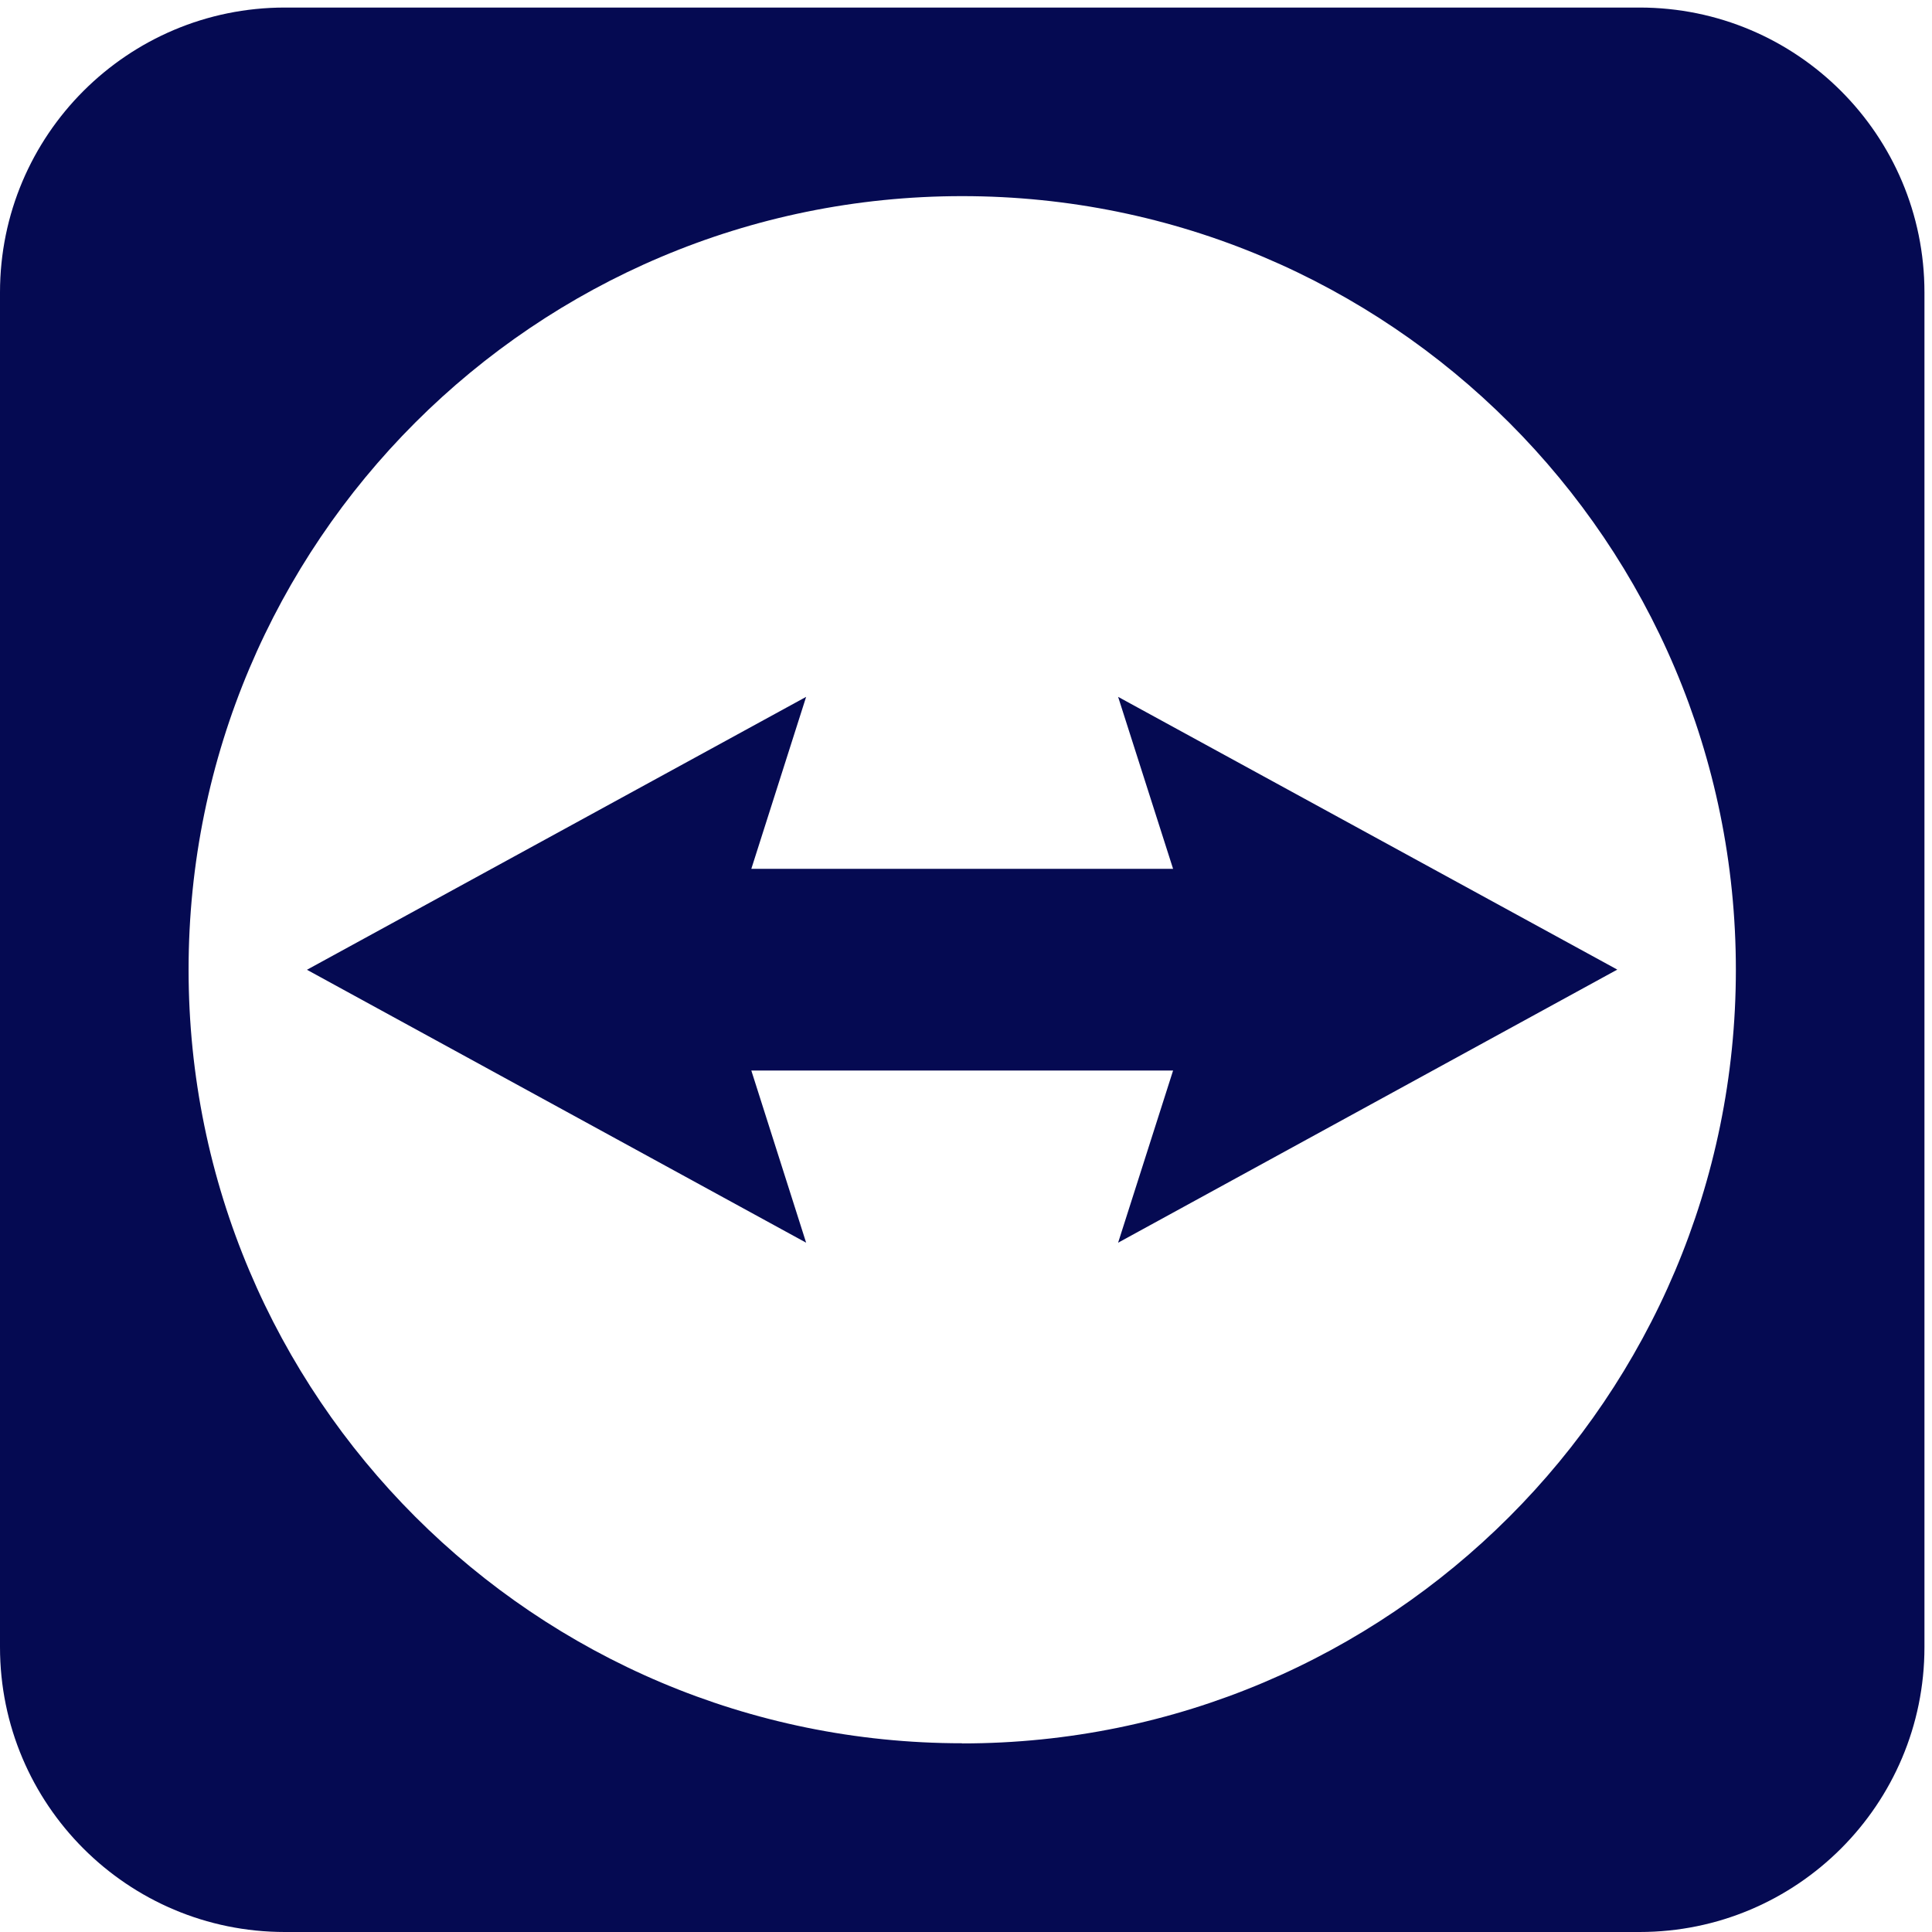
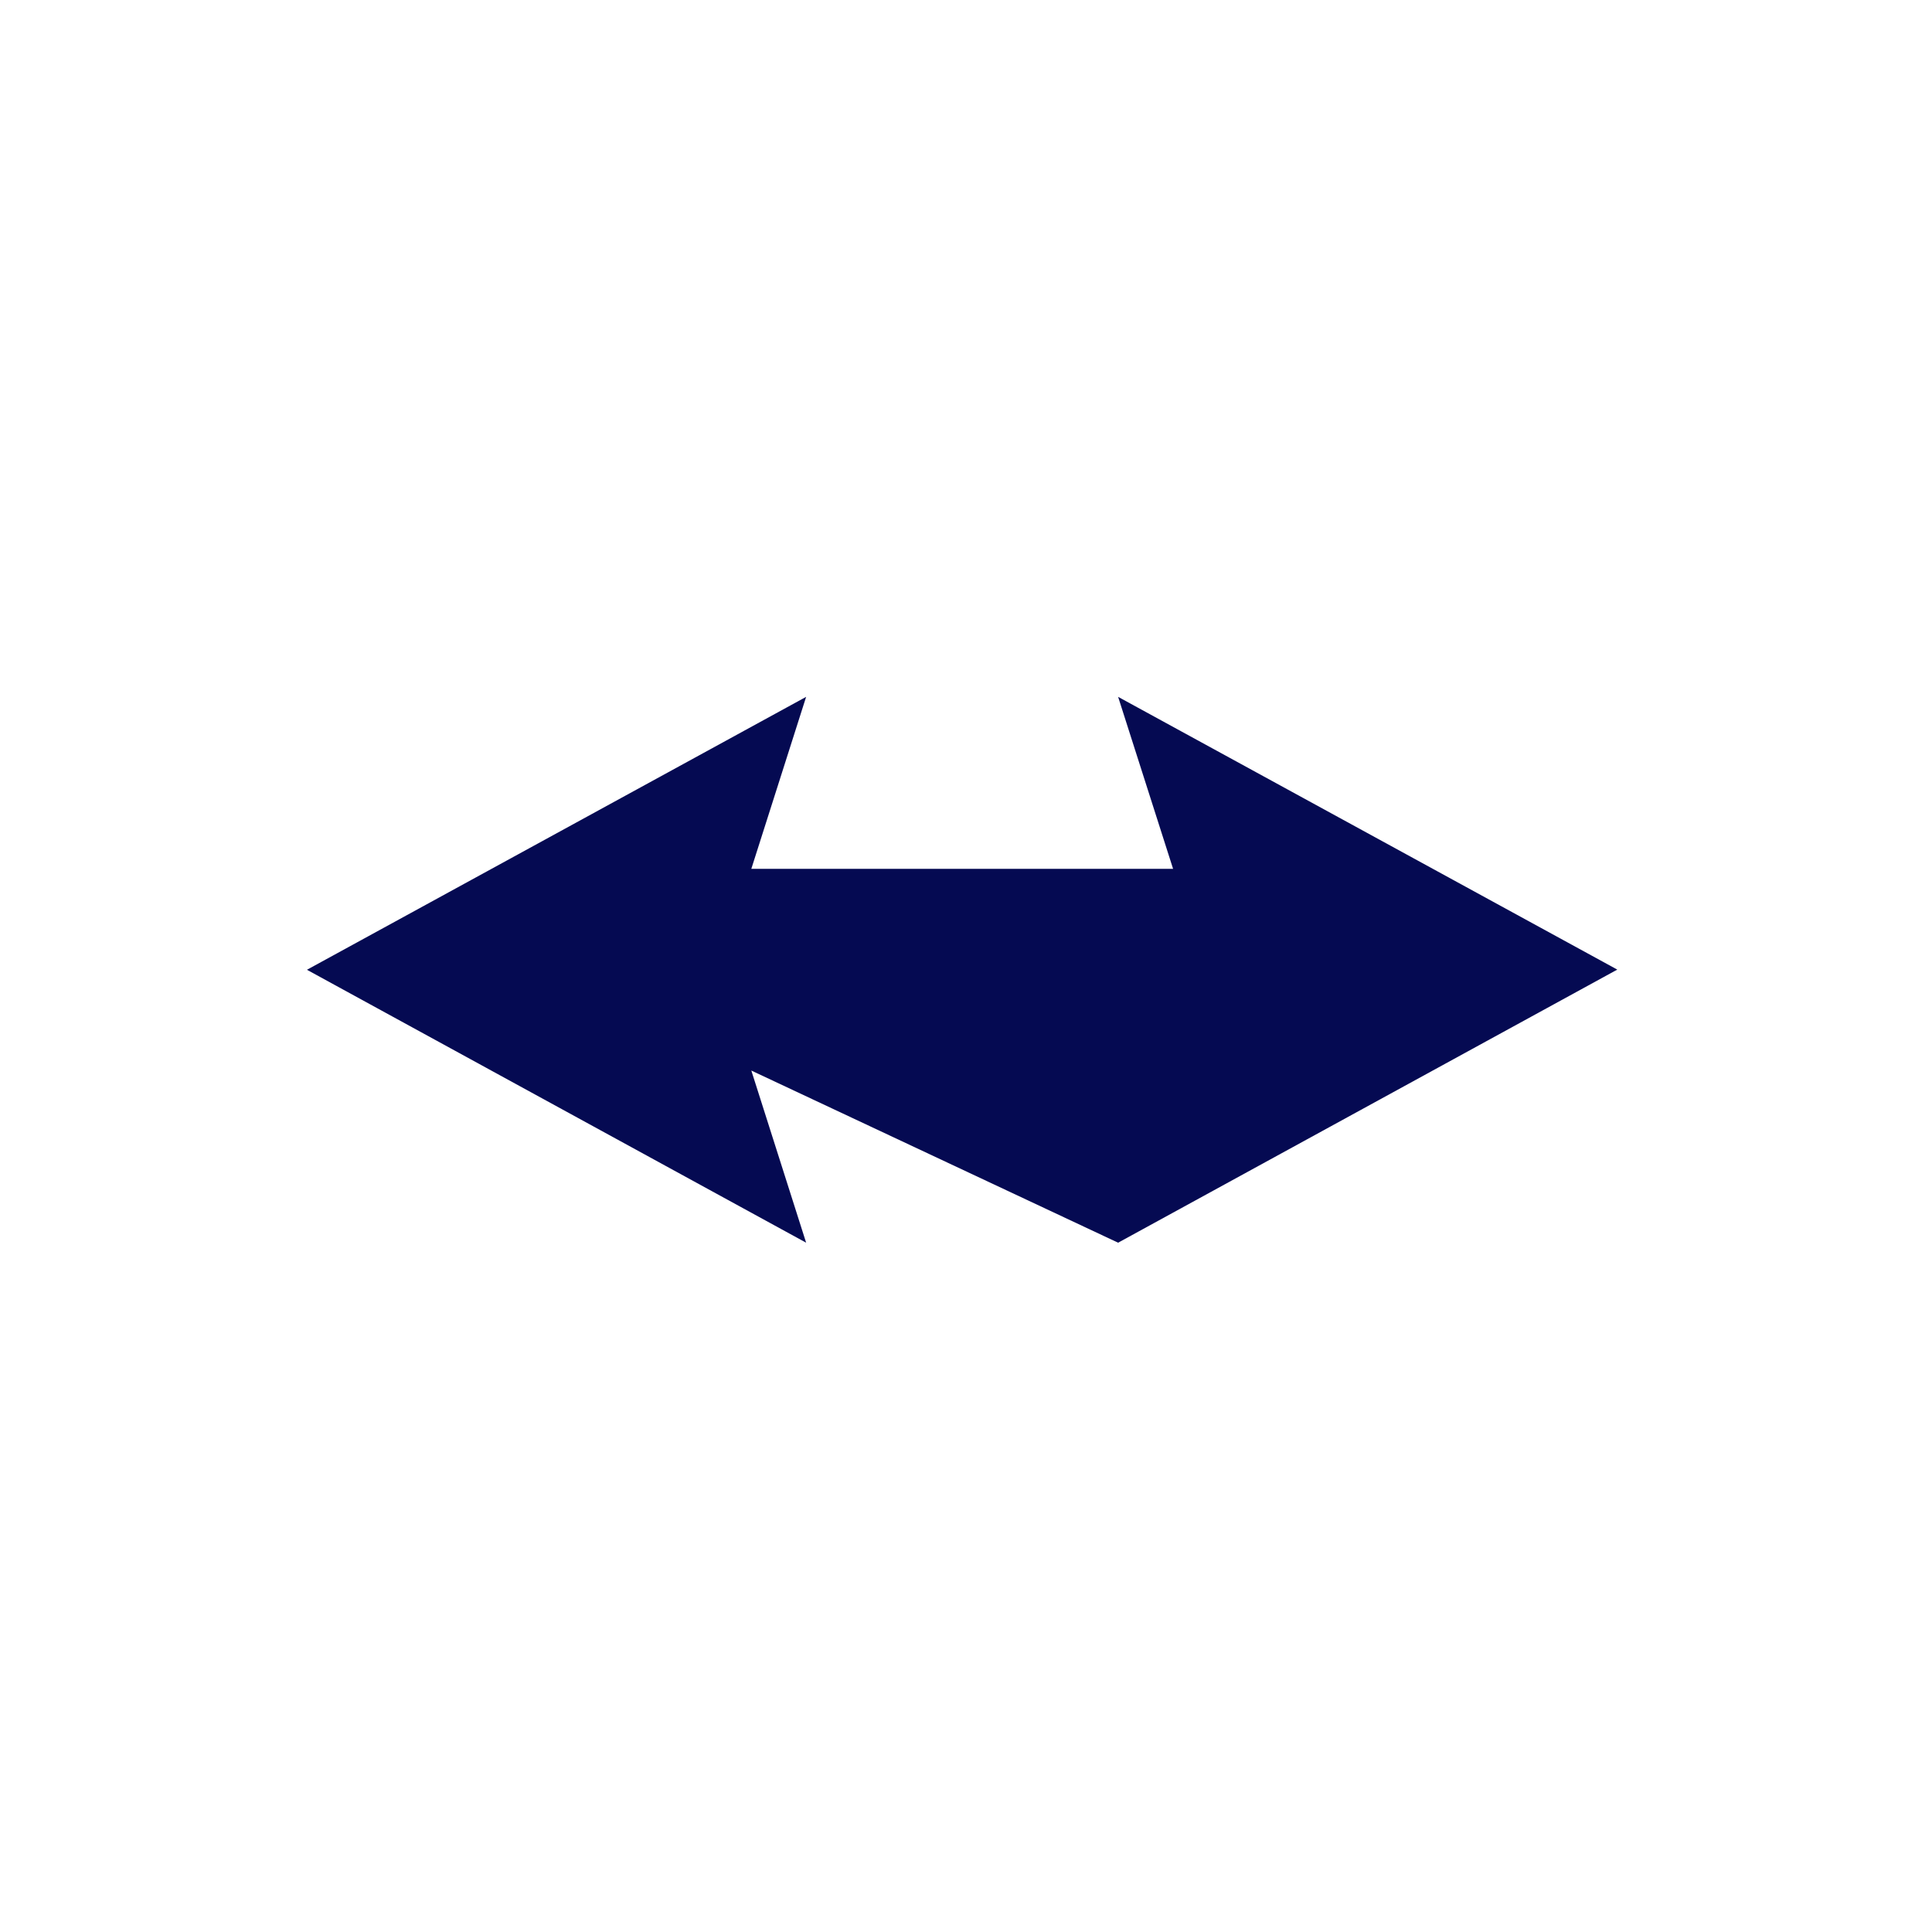
<svg xmlns="http://www.w3.org/2000/svg" width="87" height="87" viewBox="0 0 87 87" fill="none">
-   <path d="M73.833 0.34H12.827C5.744 0.34 0 6.084 0 13.167V74.173C0 81.256 5.744 87 12.827 87H73.833C80.916 87 86.66 81.256 86.66 74.173V13.167C86.66 6.084 80.916 0.34 73.833 0.34ZM43.33 78.501C24.09 78.501 8.492 62.903 8.492 43.662C8.492 24.422 24.09 8.832 43.33 8.832C62.571 8.832 78.168 24.43 78.168 43.67C78.168 62.91 62.571 78.508 43.33 78.508V78.501Z" fill="#050A52" />
-   <path d="M72.828 43.662L50.35 31.38L52.825 39.124H33.833L36.301 31.38L13.822 43.67L36.301 55.96L33.833 48.208H52.825L50.35 55.96L72.828 43.662Z" fill="#050A52" />
+   <path d="M72.828 43.662L50.35 31.38L52.825 39.124H33.833L36.301 31.38L13.822 43.67L36.301 55.96L33.833 48.208L50.35 55.96L72.828 43.662Z" fill="#050A52" />
</svg>